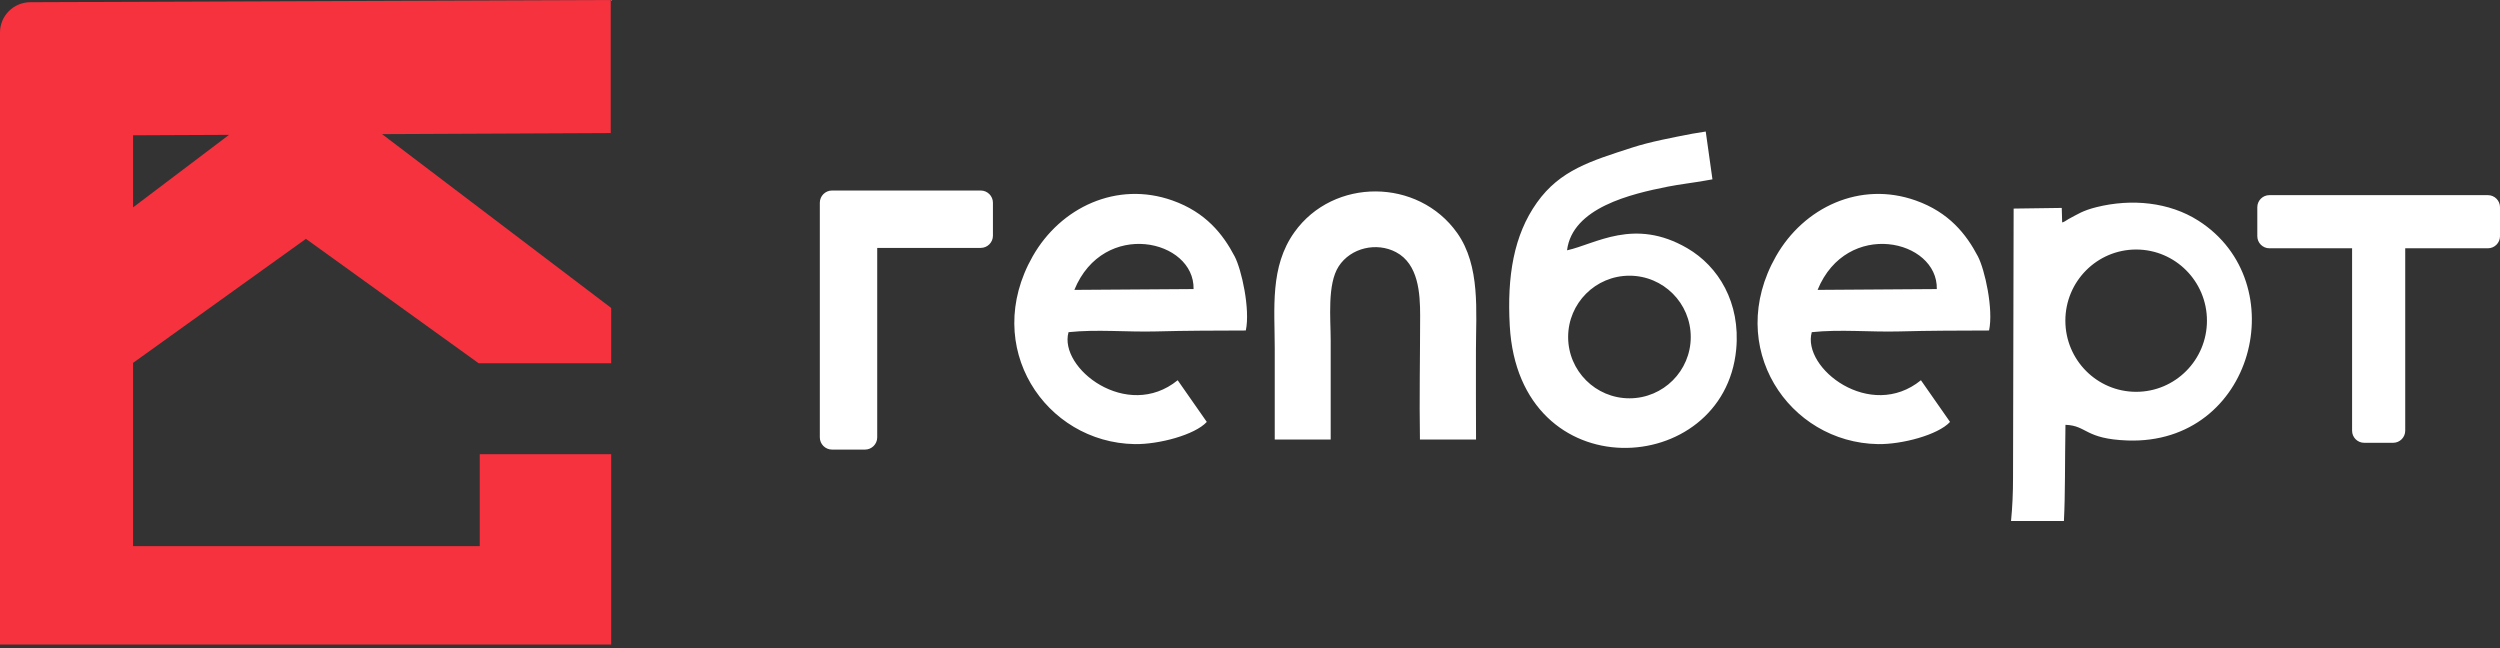
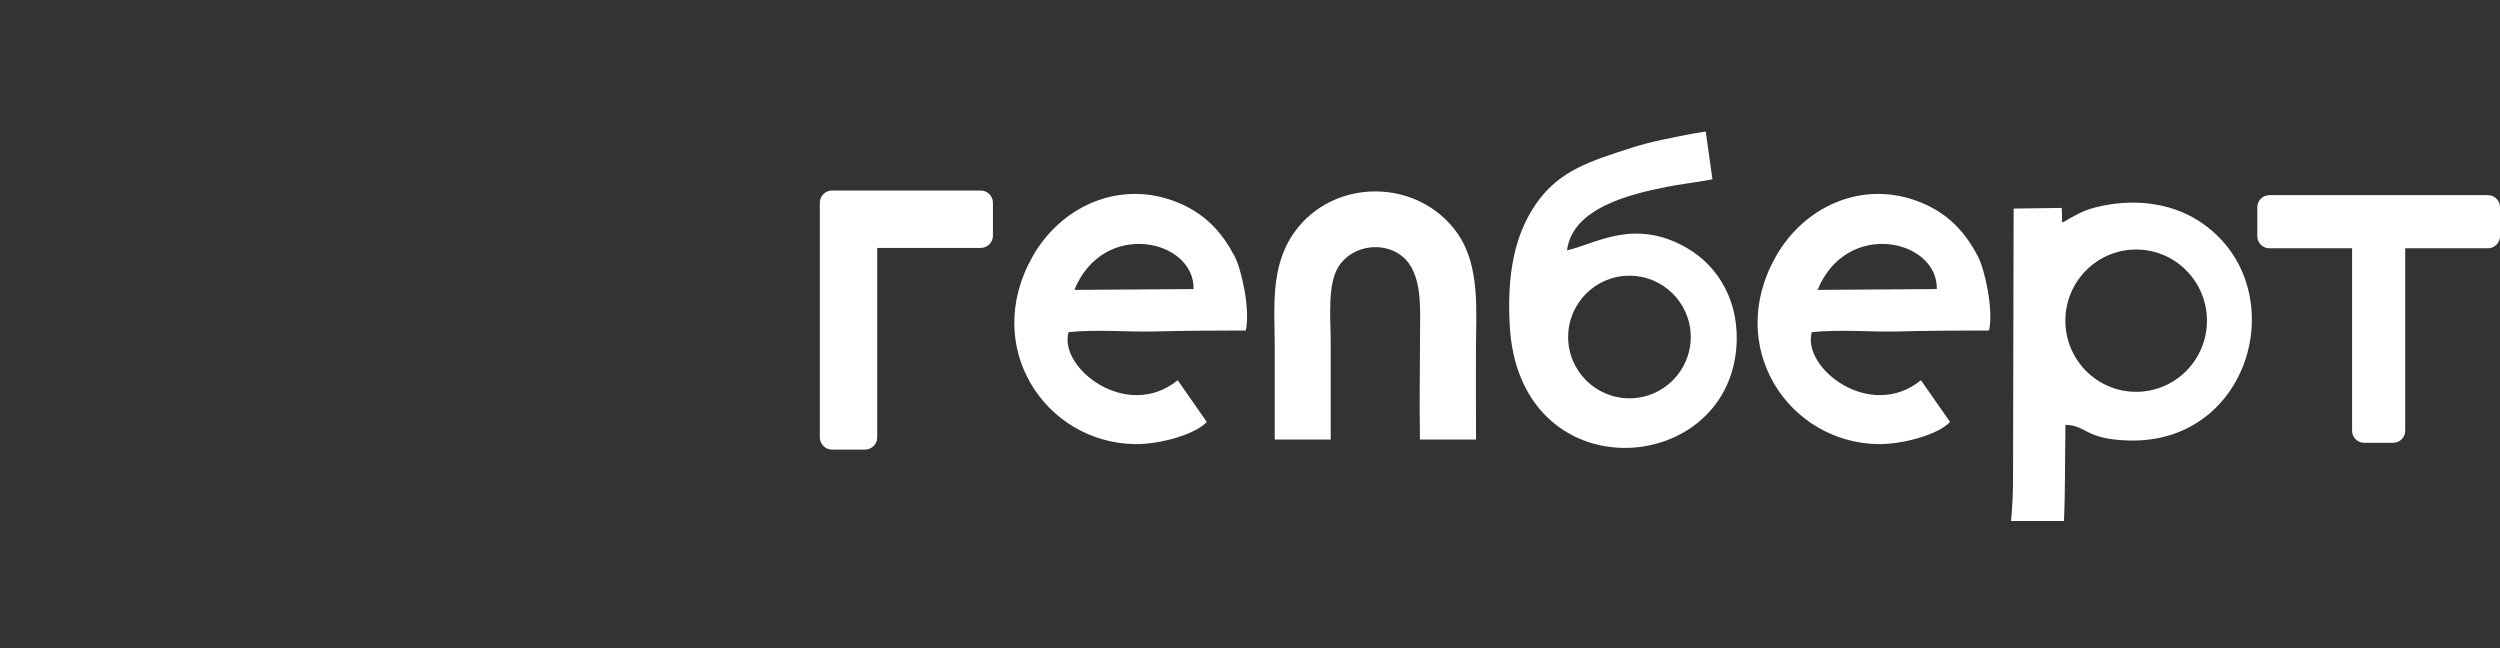
<svg xmlns="http://www.w3.org/2000/svg" width="428" height="111" viewBox="0 0 428 111" fill="none">
  <rect x="0" y="0" width="428" height="111" fill="#333333" stroke="none" />
  <g clip-path="url(#clip0_578_199)">
-     <path fill-rule="evenodd" clip-rule="evenodd" d="M-0 110.339H5.174H17.608H104.634V77.76H82.133V93.501H22.782V62.123L52.374 40.892L81.945 62.19H104.634V52.721L65.41 22.965L104.557 22.783V0.001L5.174 0.379C2.326 0.391 -0 2.707 -0 5.554V9.333V17.988V52.721V105.165V110.339L-0 110.339ZM39.213 23.086L22.782 35.503V23.162L39.213 23.086Z" fill="#F6323E" />
    <path fill-rule="evenodd" clip-rule="evenodd" d="M293.171 30.702L291.831 30.939C289.979 31.266 287.326 31.596 285.534 31.952C279.241 33.203 269.185 35.541 268.277 42.855C273.163 41.782 279.773 37.209 288.848 42.484C294.221 45.607 297.991 51.827 297.237 59.815C295.153 81.907 260.036 84.032 258.471 55.775C258 47.267 259.149 40.273 263.119 34.688C267.083 29.109 272.364 27.558 279.443 25.261C282.513 24.265 286.374 23.54 289.712 22.893L292.022 22.519L293.171 30.701V30.702ZM140.354 74.882V39.719V36.229V34.704C140.354 33.555 141.293 32.617 142.442 32.617H167.903C169.052 32.617 169.99 33.559 169.99 34.704V40.354C169.99 41.502 169.05 42.441 167.903 42.441H150.179V74.882C150.179 76.028 149.238 76.969 148.092 76.969H142.442C141.295 76.969 140.354 76.031 140.354 74.882ZM402.677 73.74V42.506H388.517C387.38 42.506 386.451 41.577 386.451 40.44V35.475C386.451 34.339 387.38 33.409 388.517 33.409H404.743H409.708H425.934C427.07 33.409 428 34.339 428 35.475V40.44C428 41.577 427.07 42.506 425.934 42.506H411.774V73.74C411.774 74.877 410.844 75.806 409.708 75.806H404.743C403.606 75.806 402.677 74.877 402.677 73.74ZM252.697 75.245C252.669 70.147 252.681 65.042 252.681 59.944C252.681 53.354 253.484 45.544 249.462 39.874C242.8 30.483 228.315 30.371 221.61 39.744C217.368 45.675 218.236 52.806 218.236 59.697V75.245H227.814V58.216C227.814 54.613 227.193 48.661 229.183 45.598C231.257 42.405 235.678 41.415 238.998 43.17C242.834 45.196 243.13 50.2 243.128 54.023C243.123 61.071 242.975 68.198 243.093 75.245H252.697L252.697 75.245ZM333.847 72.232L328.864 65.097C320.2 72.132 308.448 63.033 310.175 56.867C314.982 56.351 320.265 56.874 325.184 56.74C330.26 56.6 335.4 56.598 340.528 56.58C341.305 52.93 339.803 46.157 338.614 43.887C336.627 40.096 333.677 36.347 327.97 34.322C318.43 30.937 308.8 35.51 304.043 43.877C295.206 59.419 306.215 75.781 321.514 76.031C325.607 76.098 331.802 74.458 333.847 72.232ZM311.171 49.628L331.582 49.488C331.771 41.003 316.168 37.447 311.171 49.628ZM206.603 72.232L201.621 65.097C192.957 72.132 181.205 63.033 182.932 56.867C187.739 56.351 193.021 56.874 197.941 56.74C203.018 56.6 208.157 56.598 213.284 56.58C214.062 52.93 212.56 46.157 211.37 43.887C209.384 40.096 206.434 36.347 200.727 34.322C191.187 30.937 181.557 35.51 176.799 43.877C167.962 59.419 178.972 75.781 194.27 76.031C198.364 76.098 204.559 74.458 206.603 72.232ZM183.929 49.628L204.339 49.488C204.527 41.003 188.924 37.447 183.929 49.628ZM353.341 89.199C353.581 84.643 353.496 79.425 353.607 72.73C357.325 72.851 356.887 75.15 364.227 75.411C385.902 76.179 392.926 48.349 376.371 37.784C371.361 34.586 364.912 33.972 358.911 35.465C356.566 36.049 355.694 36.679 354.131 37.502C353.85 37.689 353.044 38.213 353.04 38.037L352.972 35.596L344.734 35.709L344.631 81.817C344.632 84.295 344.529 86.767 344.288 89.199H353.341V89.199ZM365.71 42.718C372.403 42.718 377.83 48.171 377.83 54.898C377.83 61.626 372.403 67.079 365.71 67.079C359.016 67.079 353.59 61.626 353.59 54.898C353.59 48.171 359.016 42.718 365.71 42.718ZM278.961 47.2C273.165 47.2 268.465 51.899 268.465 57.696C268.465 63.492 273.165 68.191 278.961 68.191C284.759 68.191 289.457 63.492 289.457 57.696C289.457 51.899 284.759 47.2 278.961 47.2Z" fill="white" />
  </g>
  <defs>
    <clipPath id="clip0_578_199">
      <rect width="428" height="110.338" fill="white" />
    </clipPath>
  </defs>
</svg>